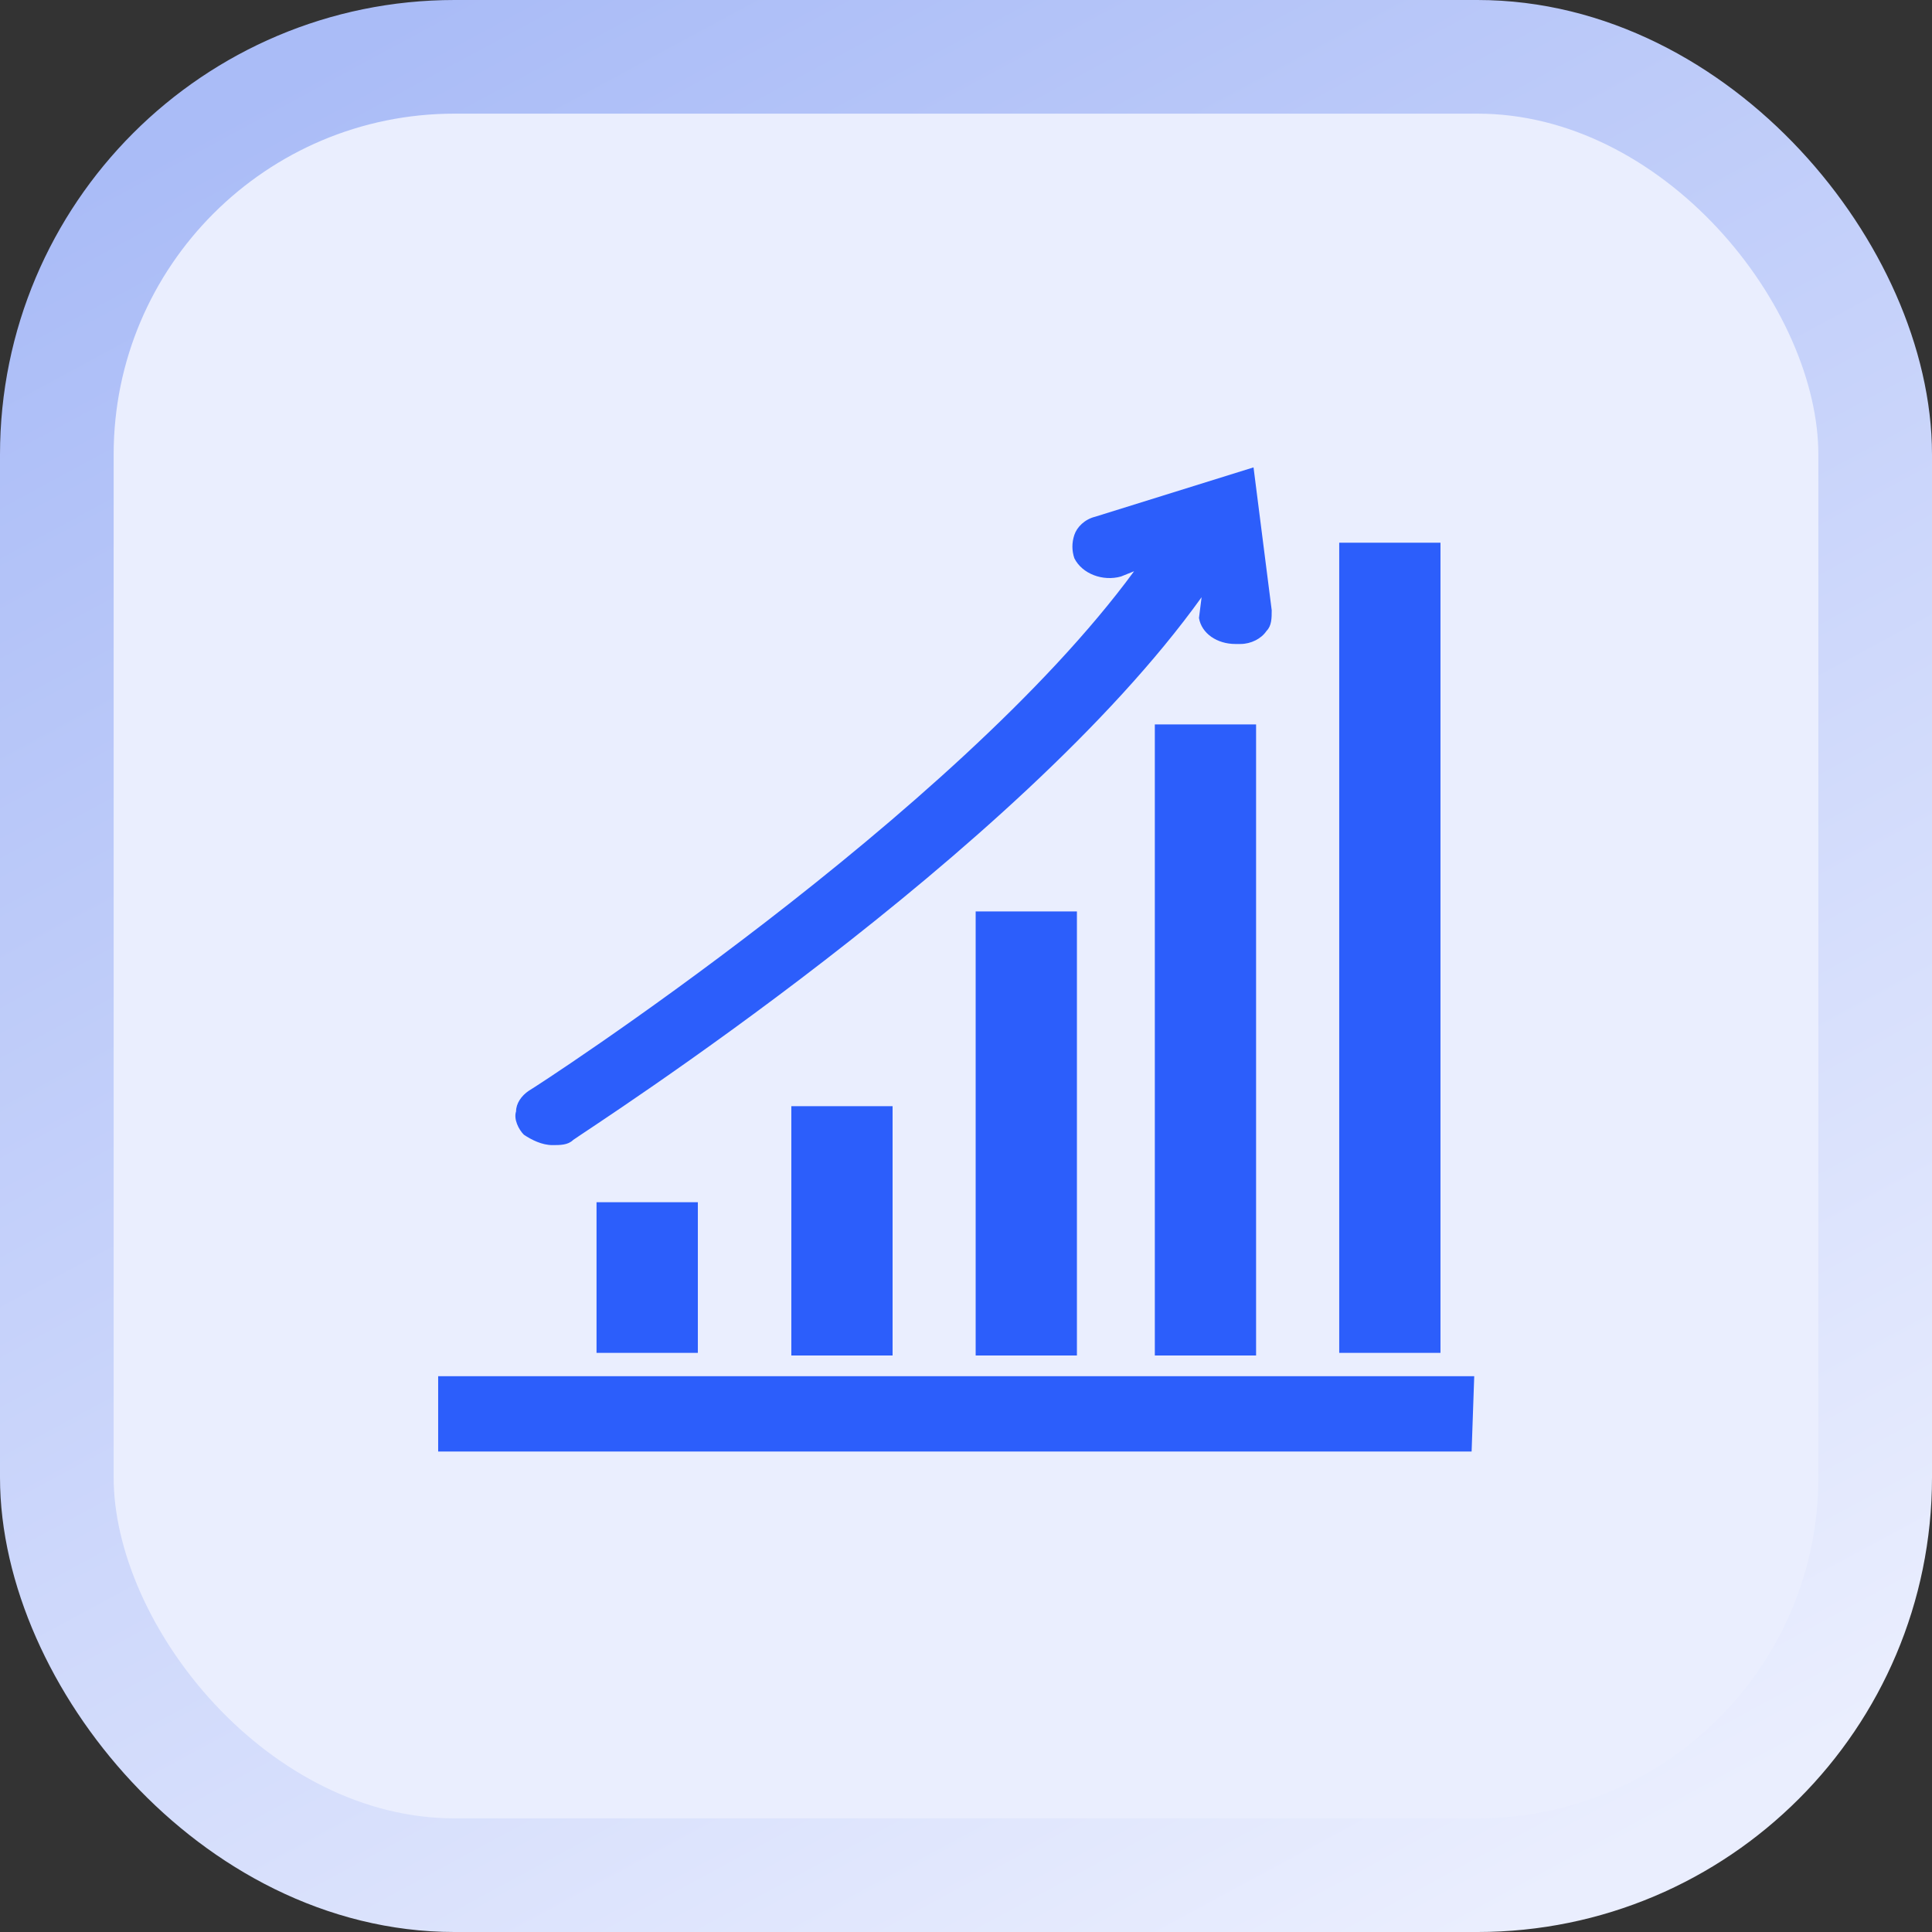
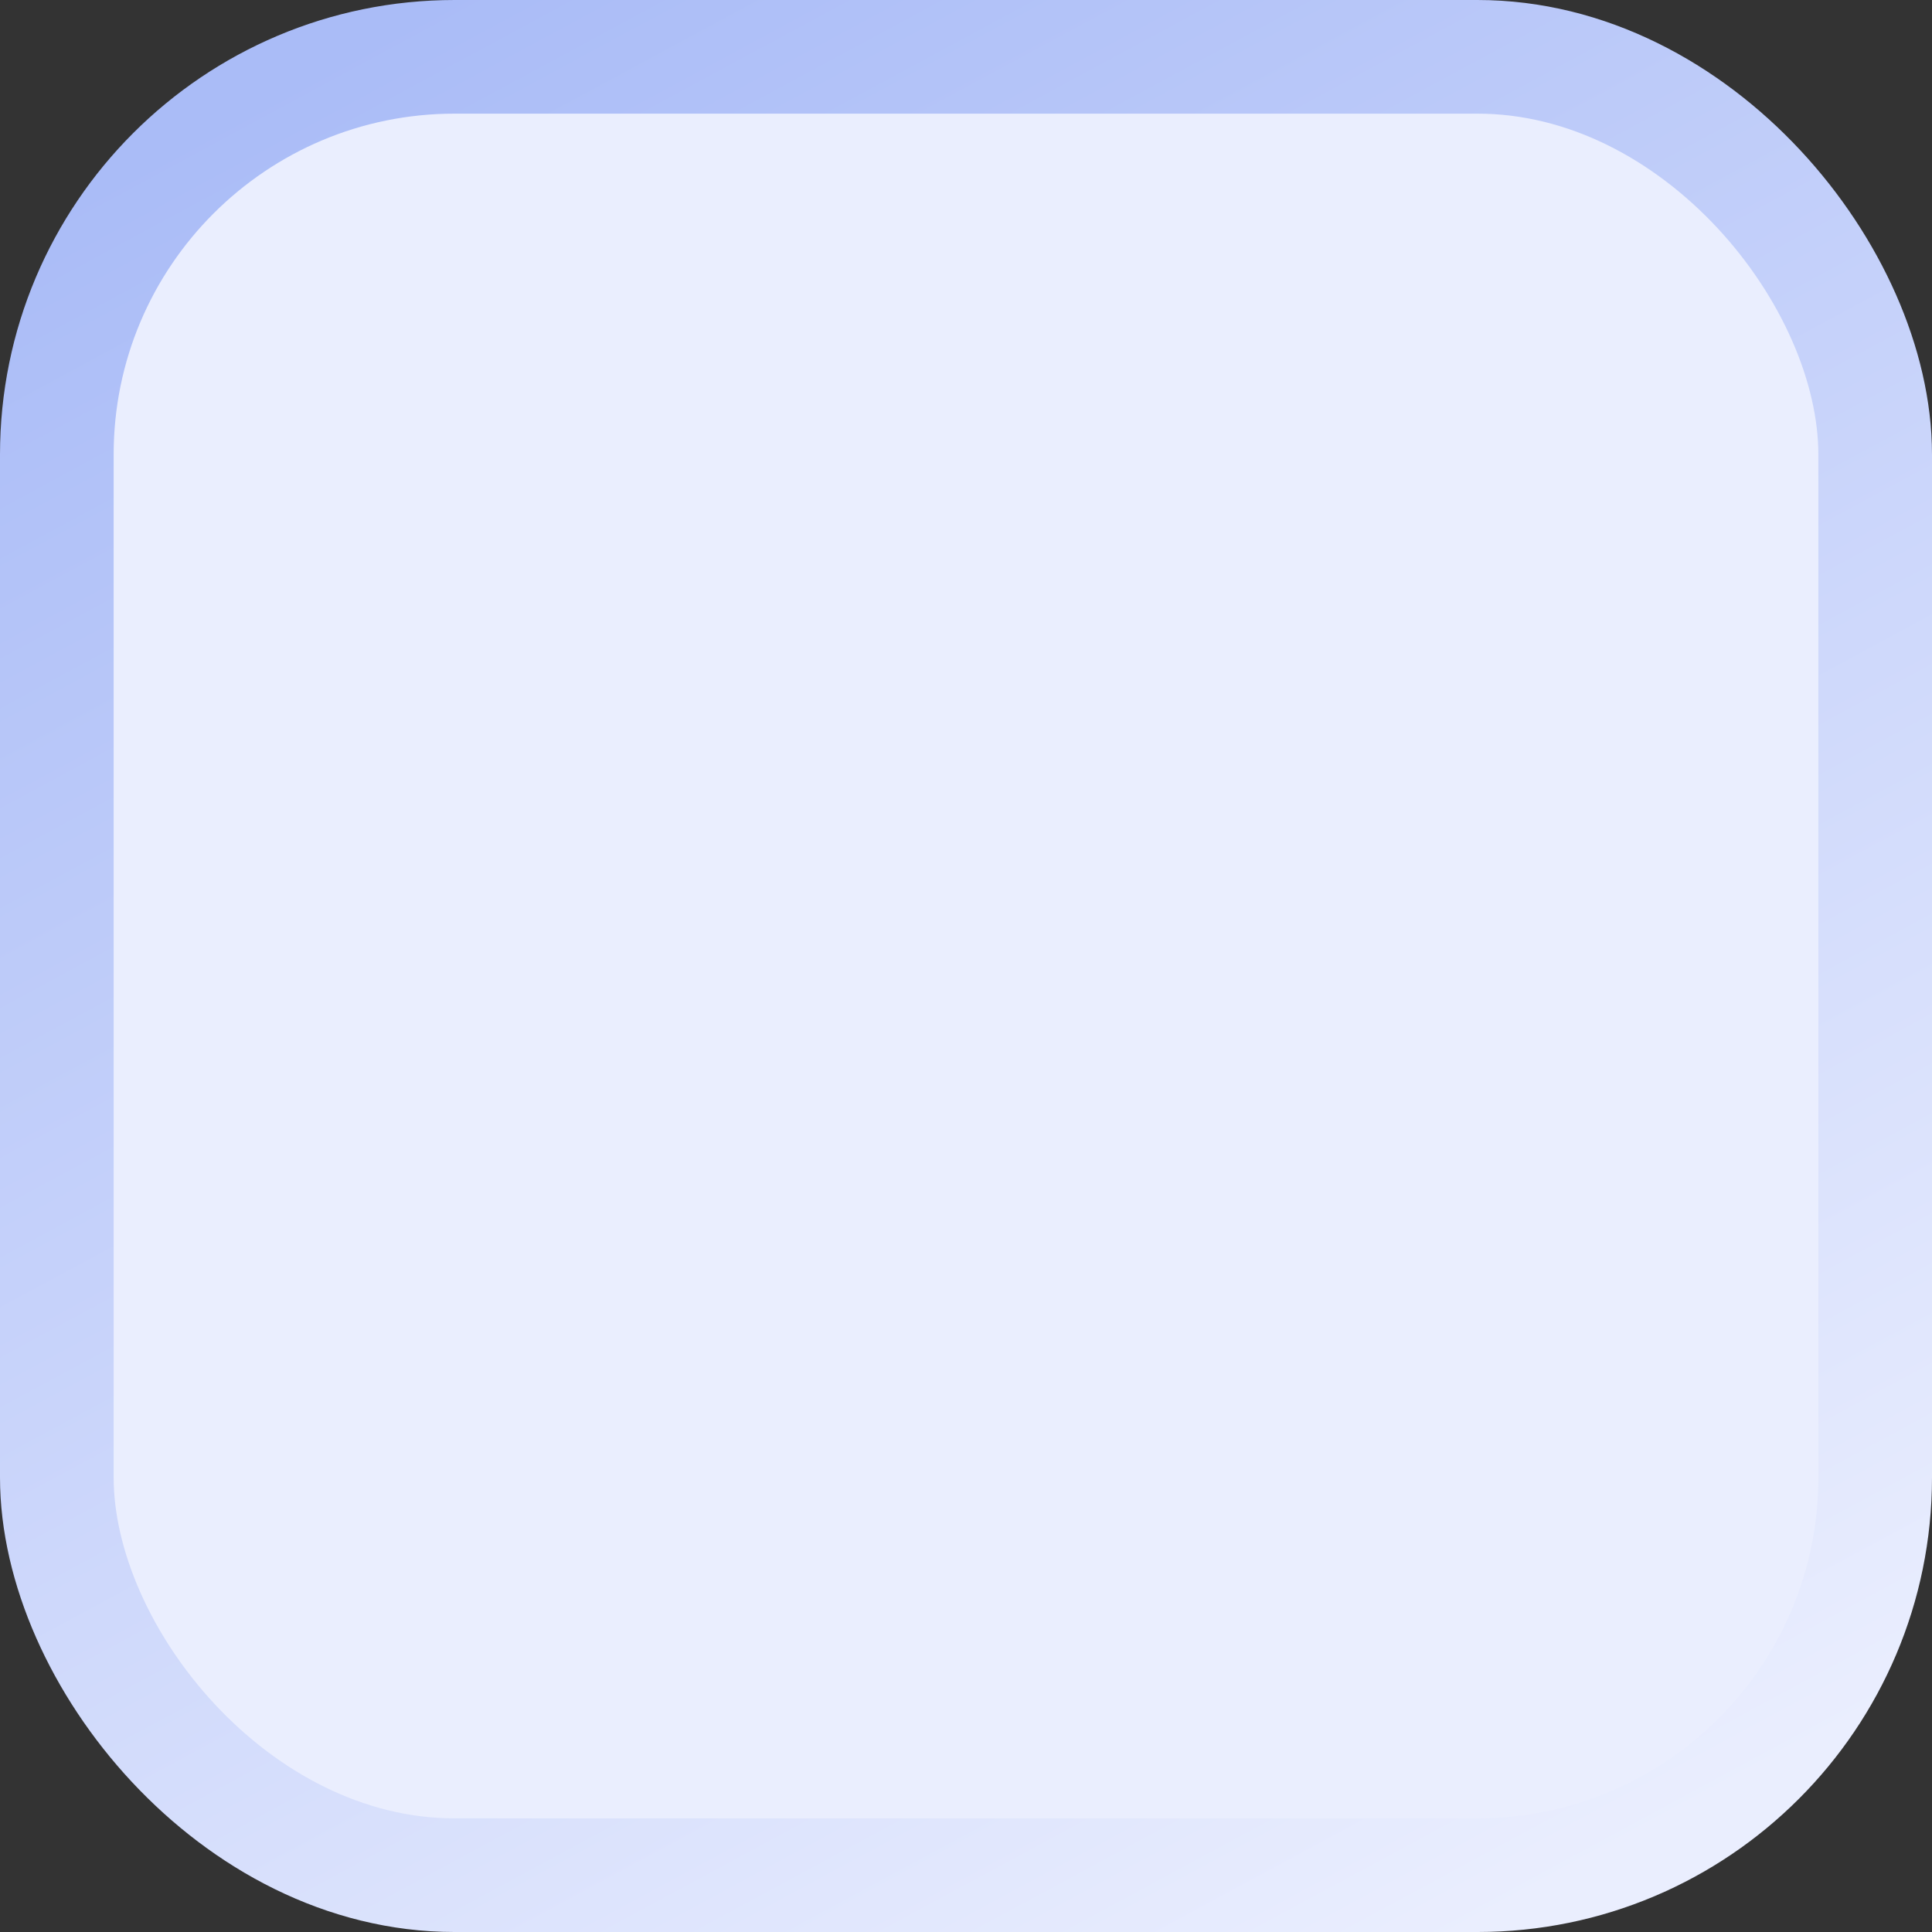
<svg xmlns="http://www.w3.org/2000/svg" width="34" height="34" viewBox="0 0 34 34" fill="none">
  <rect x="0" y="0" width="34" height="34" fill="#333333" stroke="none" />
  <rect x="1" y="1" width="32" height="32" rx="7" fill="#EAEEFE" stroke="url(#paint0_linear_26_1014)" stroke-width="2" />
-   <path d="M23.568 9.551H25.35V23.808H23.568V9.551ZM19.958 10.053L19.729 10.145C19.409 10.236 19.044 10.099 18.907 9.825C18.861 9.688 18.861 9.551 18.907 9.413C18.952 9.276 19.089 9.139 19.272 9.094L22.06 8.225L22.38 10.739C22.38 10.876 22.38 11.013 22.288 11.104C22.197 11.241 22.014 11.333 21.831 11.333C21.831 11.333 21.785 11.333 21.74 11.333C21.42 11.333 21.146 11.15 21.1 10.876L21.146 10.51C17.901 15.034 10.407 19.832 10.087 20.061C9.996 20.152 9.859 20.152 9.722 20.152C9.539 20.152 9.356 20.061 9.219 19.969C9.128 19.878 9.036 19.695 9.082 19.558C9.082 19.421 9.173 19.284 9.31 19.193C9.402 19.147 16.805 14.349 19.958 10.053ZM22.105 12.749V23.854H20.323V12.749H22.105ZM18.952 16.04V23.854H17.17V16.04H18.952ZM15.708 19.467V23.854H13.926V19.467H15.708ZM12.281 21.157V23.808H10.498V21.157H12.281ZM25.898 25.544H7.711V24.219H25.944L25.898 25.544Z" fill="#2C5EFB" />
  <defs>
    <linearGradient id="paint0_linear_26_1014" x1="7.65" y1="-3.04997e-07" x2="26.01" y2="34" gradientUnits="userSpaceOnUse">
      <stop stop-color="#AABCF7" />
      <stop offset="1" stop-color="#EAEEFE" />
    </linearGradient>
  </defs>
</svg>